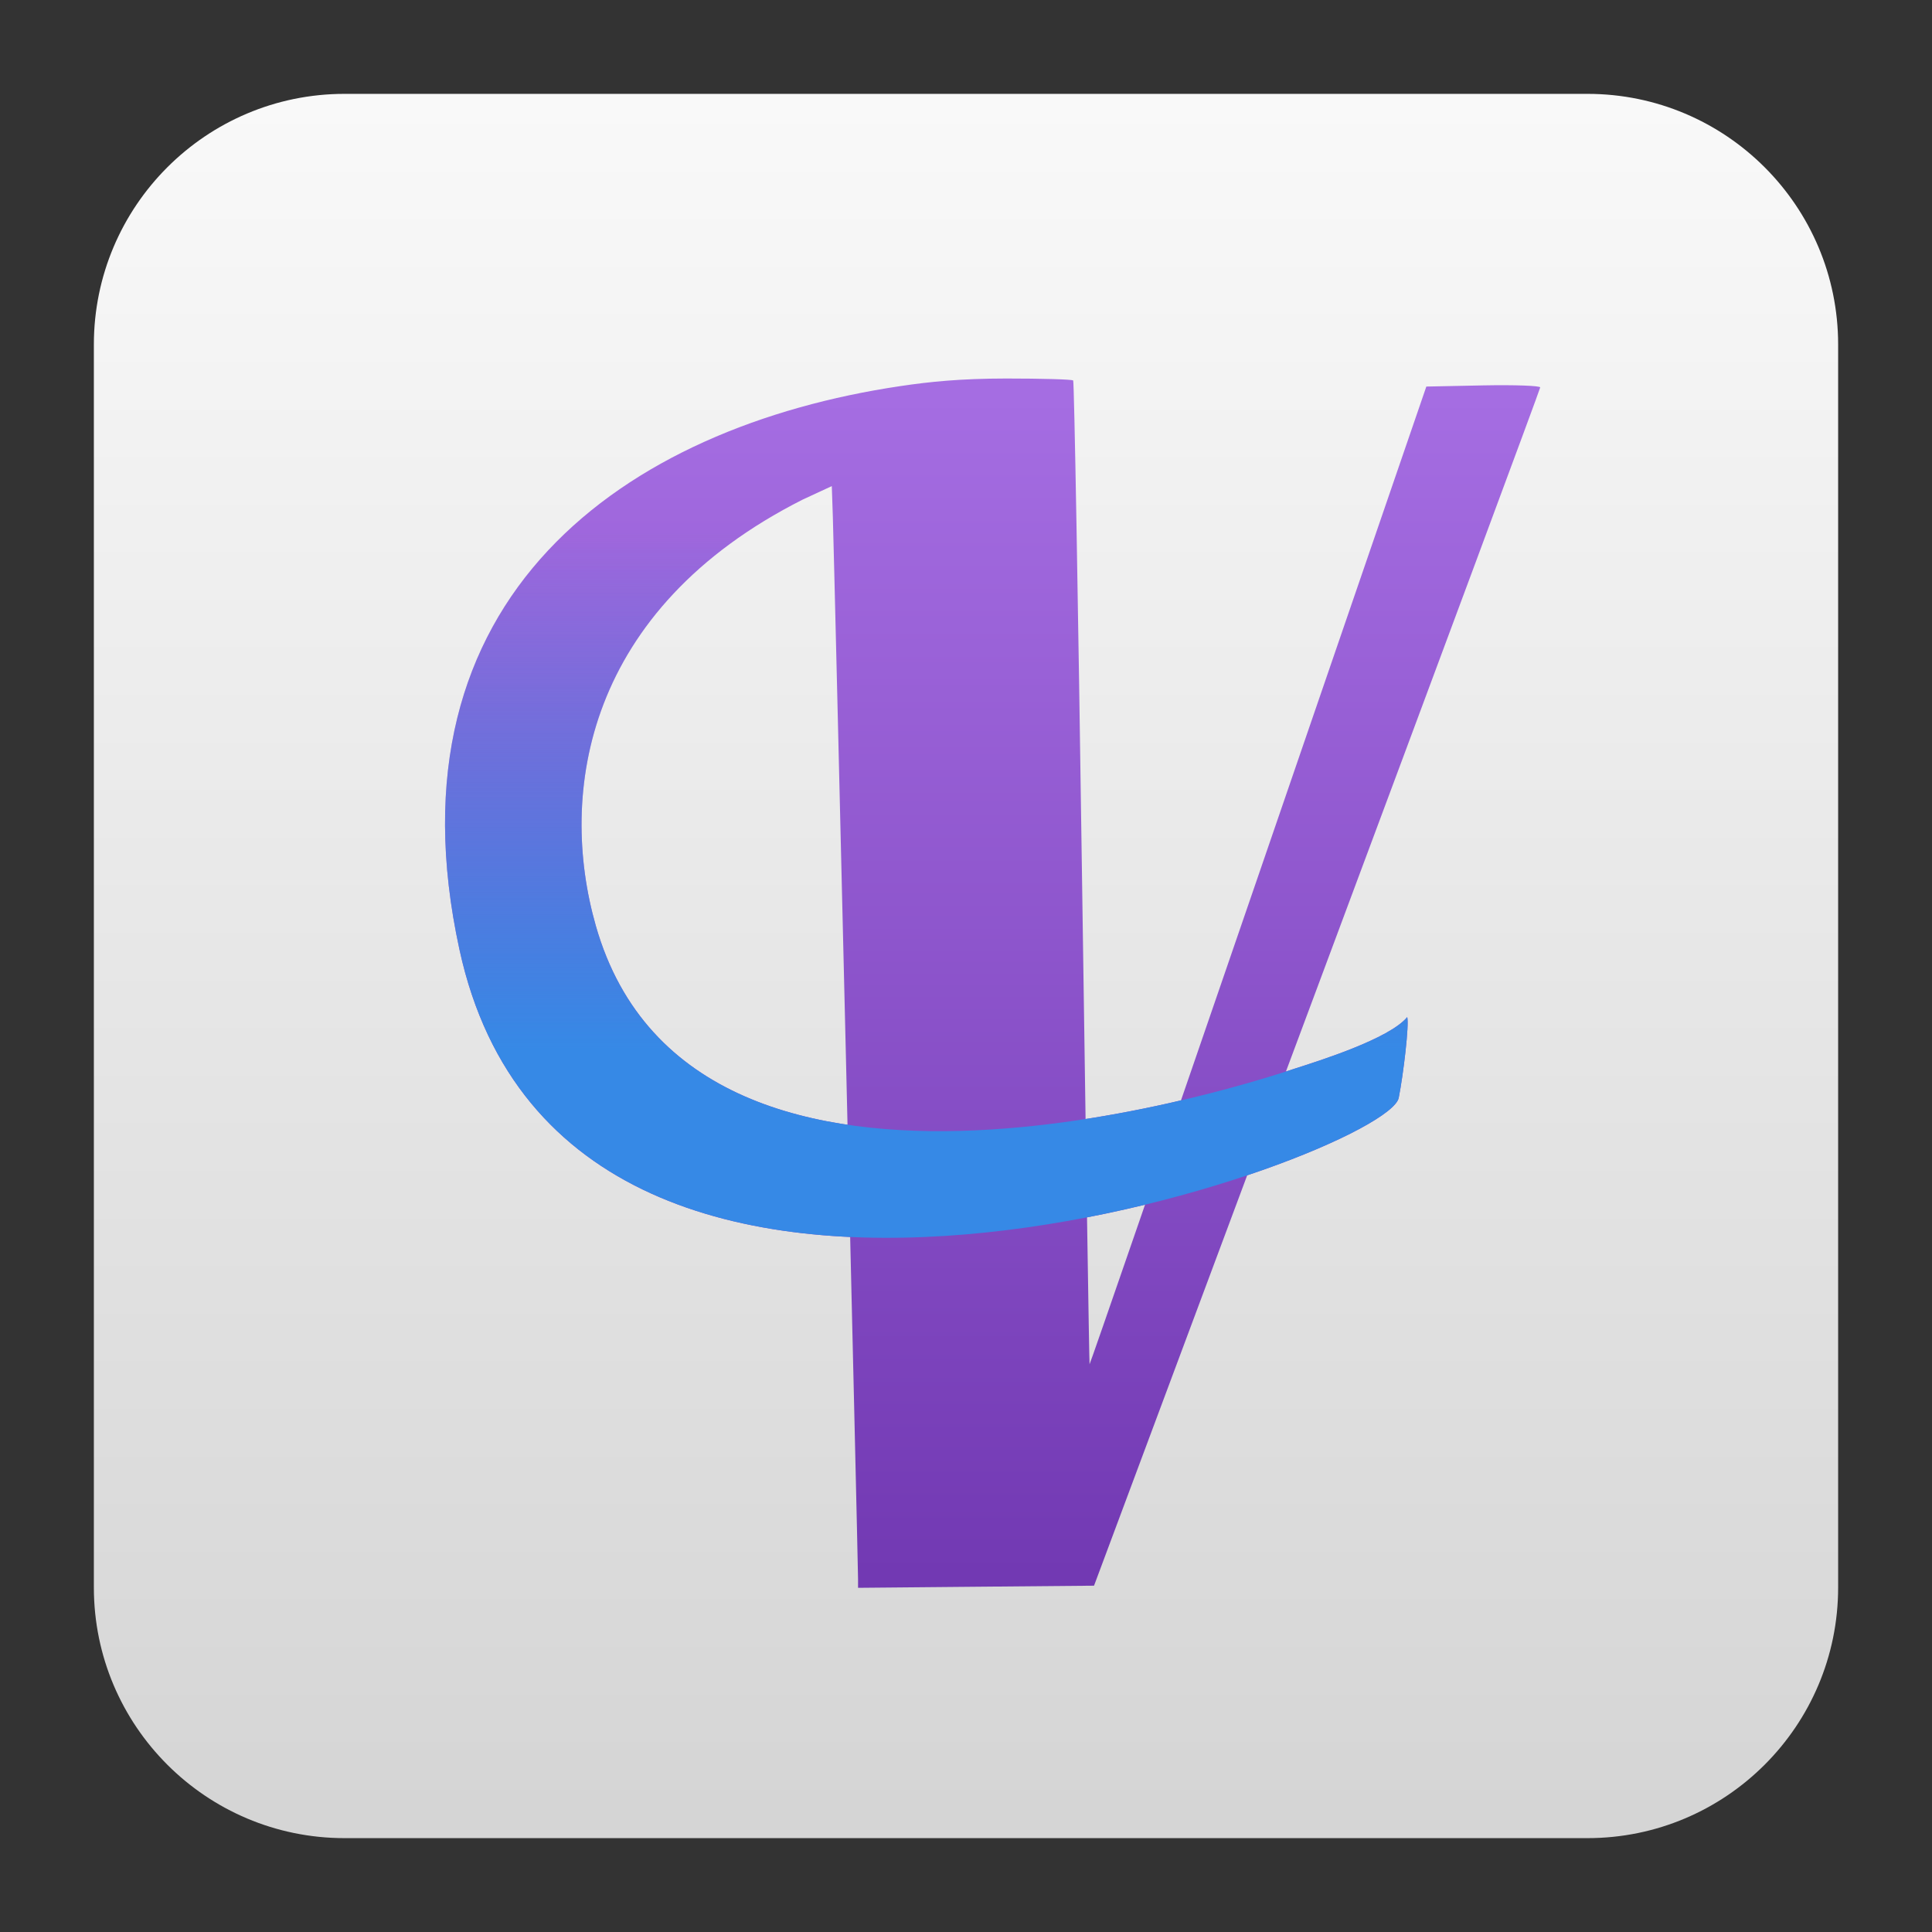
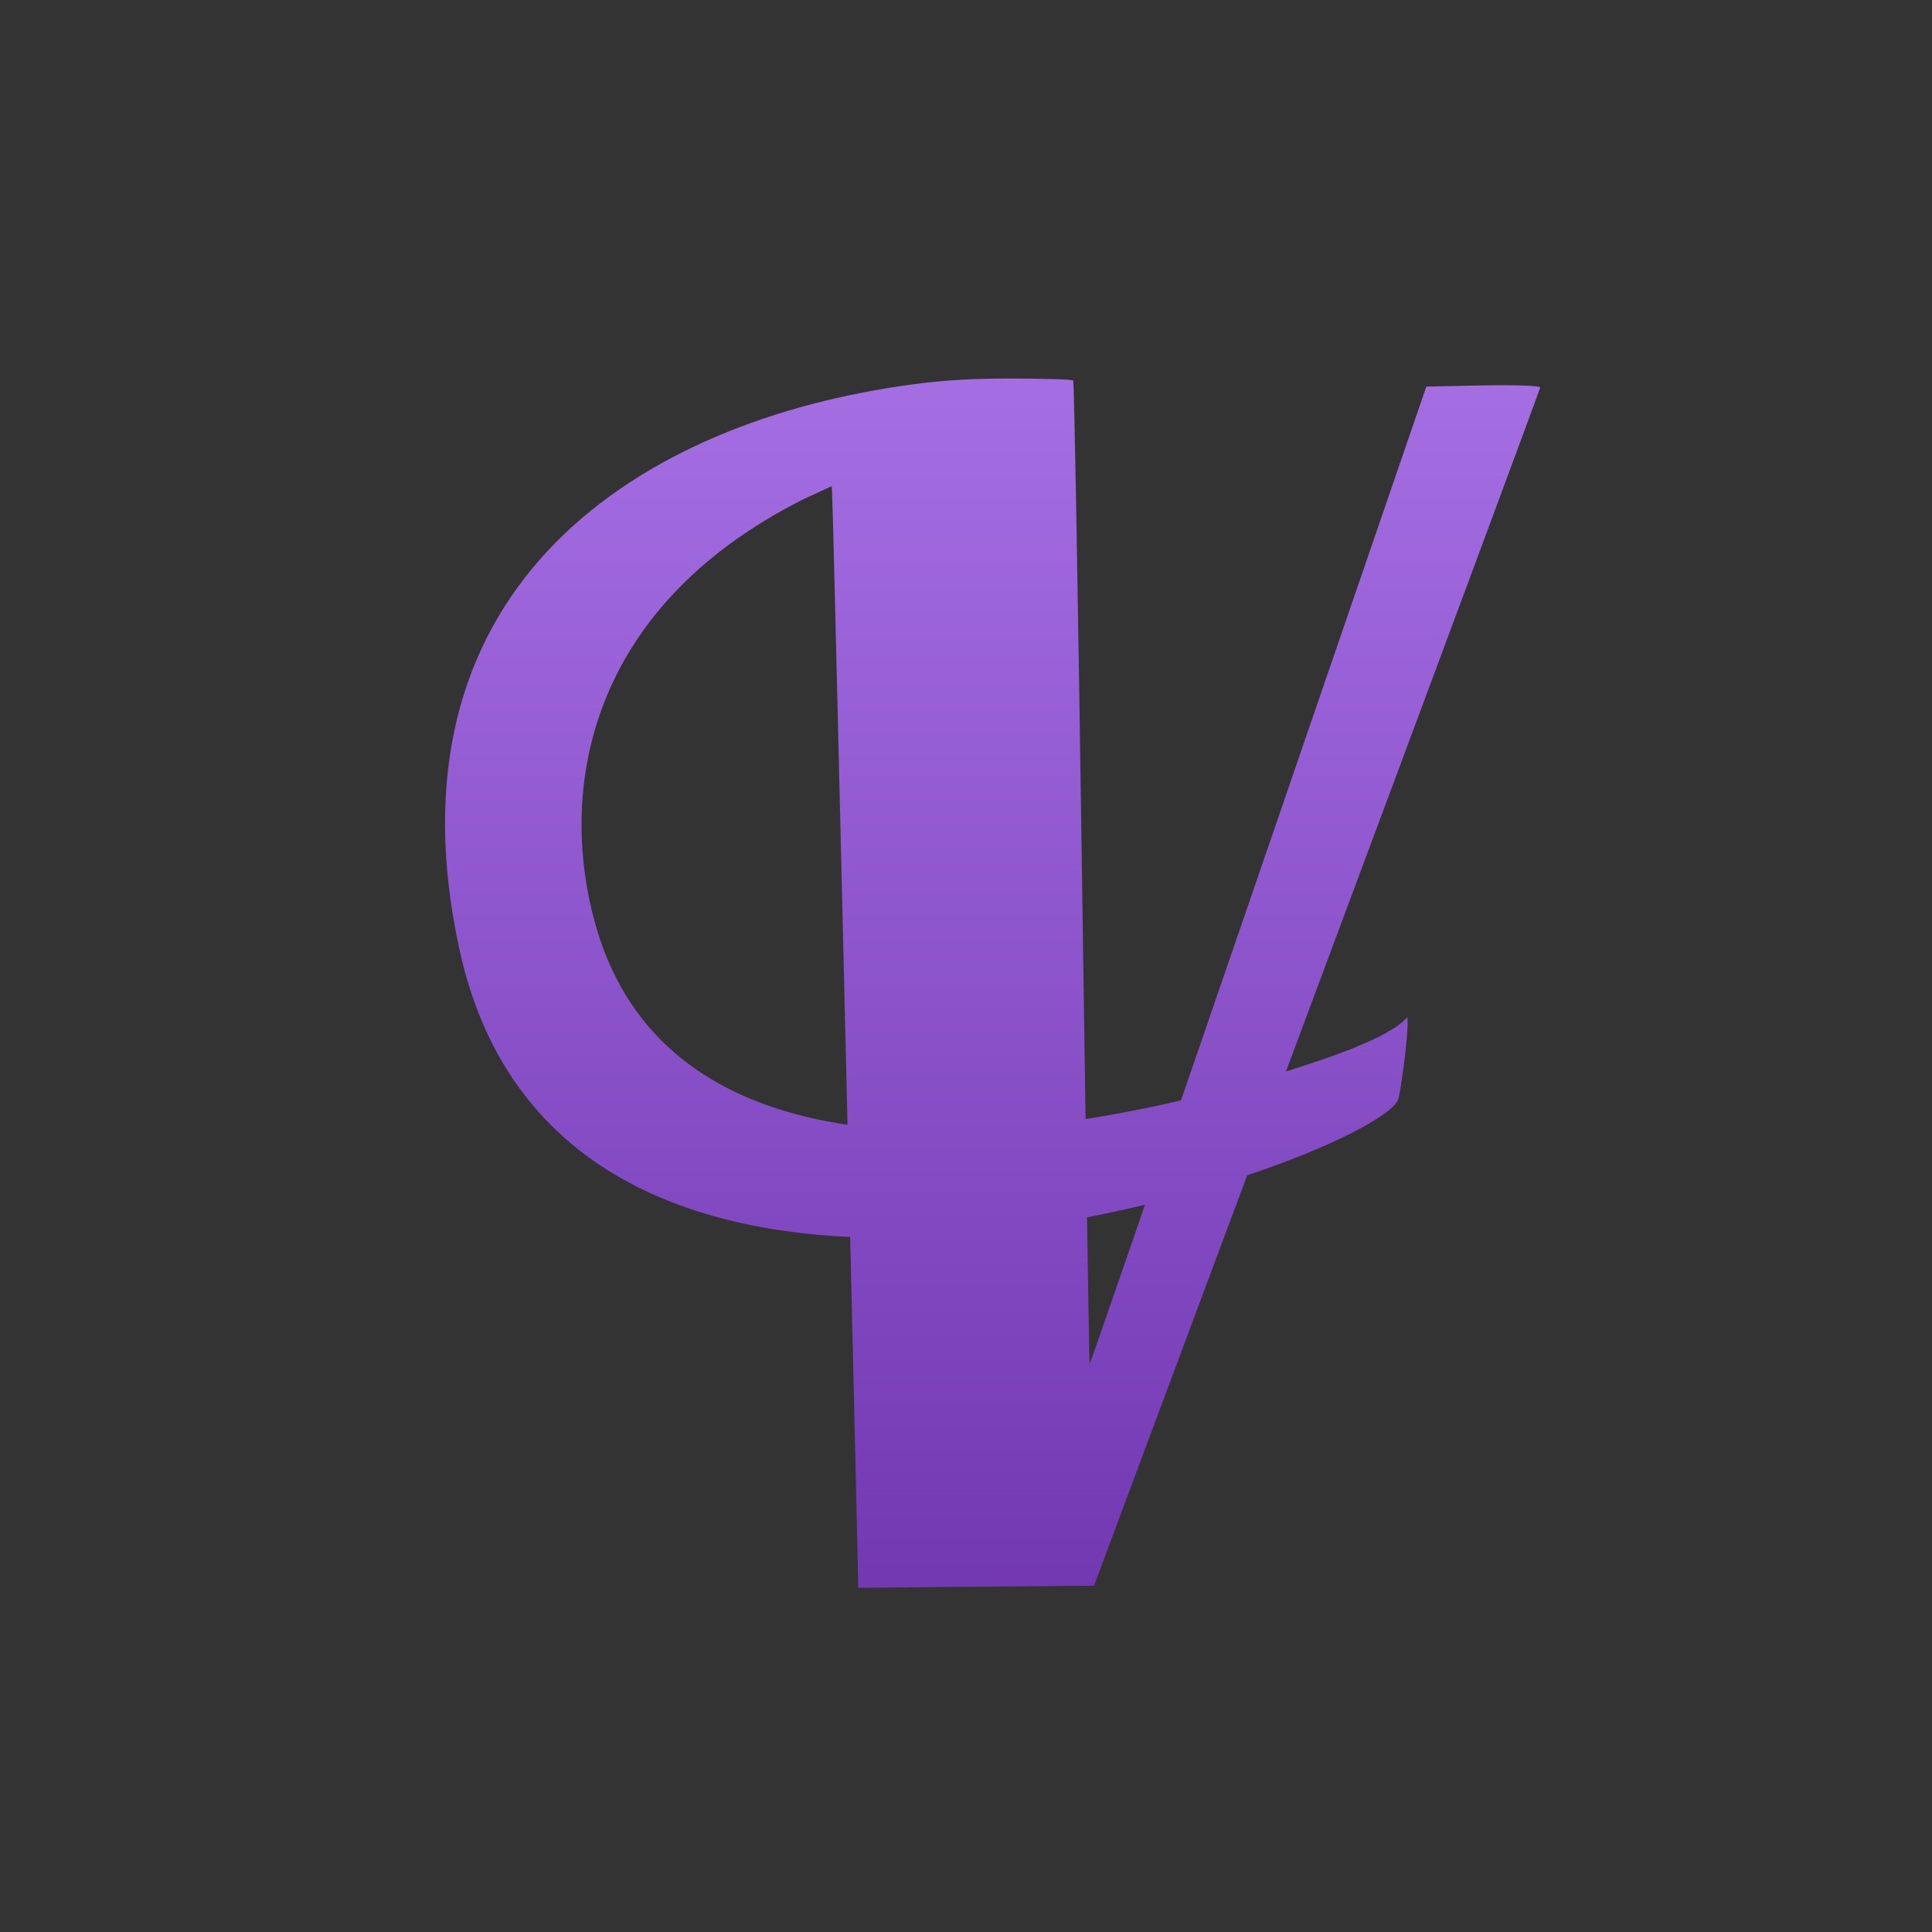
<svg xmlns="http://www.w3.org/2000/svg" clip-rule="evenodd" fill-rule="evenodd" stroke-linejoin="round" stroke-miterlimit="2" viewBox="0 0 48 48">
  <rect x="0" y="0" width="48" height="48" fill="#333333" stroke="none" />
  <linearGradient id="a" x2="1" gradientTransform="matrix(0 -44.735 44.232 0 243.135 46.135)" gradientUnits="userSpaceOnUse">
    <stop stop-color="#d4d4d4" offset="0" />
    <stop stop-color="#fafafa" offset="1" />
  </linearGradient>
  <linearGradient id="b" x2="1" gradientTransform="matrix(0 -29.488 29.488 0 394.028 39.225)" gradientUnits="userSpaceOnUse">
    <stop stop-color="#7239b3" offset="0" />
    <stop stop-color="#a56de2" offset="1" />
  </linearGradient>
  <linearGradient id="c" x2="1" gradientTransform="matrix(0 -12.902 12.902 0 183.438 26.088)" gradientUnits="userSpaceOnUse">
    <stop stop-color="#3689e6" offset="0" />
    <stop stop-color="#3689e6" stop-opacity="0" offset="1" />
  </linearGradient>
-   <path d="m45.668 8.56c0-3.438-2.79-6.228-6.228-6.228h-30.88c-3.438 0-6.228 2.79-6.228 6.228v30.88c0 3.438 2.79 6.228 6.228 6.228h30.88c3.438 0 6.228-2.79 6.228-6.228z" fill="url(#a)" />
  <g fill-rule="nonzero">
    <path d="m24.996 9.404c-1.147.001-1.911.082-2.624.188-6.834 1.013-12.873 5.22-10.955 14.008 2.728 12.496 23.043 5.127 23.334 3.675.116-.583.263-1.825.211-2.006-.444.541-2.199 1.09-2.792 1.28-.483.153-14.895 5.121-17.367-3.549-.944-3.308-.25-7.867 5.14-10.588l.723-.335.026.769c.029.842.626 26.02.626 26.38v.223l2.932-.027 2.931-.026 5.541-14.846c3.047-8.165 5.541-14.881 5.544-14.924s-.633-.066-1.412-.051l-1.417.029-4.175 12.153c-2.297 6.685-4.183 12.147-4.192 12.138-.009-.008-.094-5.501-.189-12.204s-.193-12.211-.218-12.238c-.025-.028-.775-.049-1.667-.049z" fill="url(#b)" />
-     <path d="m22.372 9.592c-6.834 1.013-12.872 5.22-10.955 14.008 2.728 12.496 23.043 5.127 23.334 3.675.116-.583.263-1.825.211-2.006-.444.541-2.199 1.09-2.791 1.28-.483.153-14.896 5.121-17.368-3.549-.944-3.308-.25-7.867 5.14-10.588 0 0 3.142-2.926 2.429-2.82z" fill="url(#c)" />
+     <path d="m22.372 9.592z" fill="url(#c)" />
  </g>
</svg>